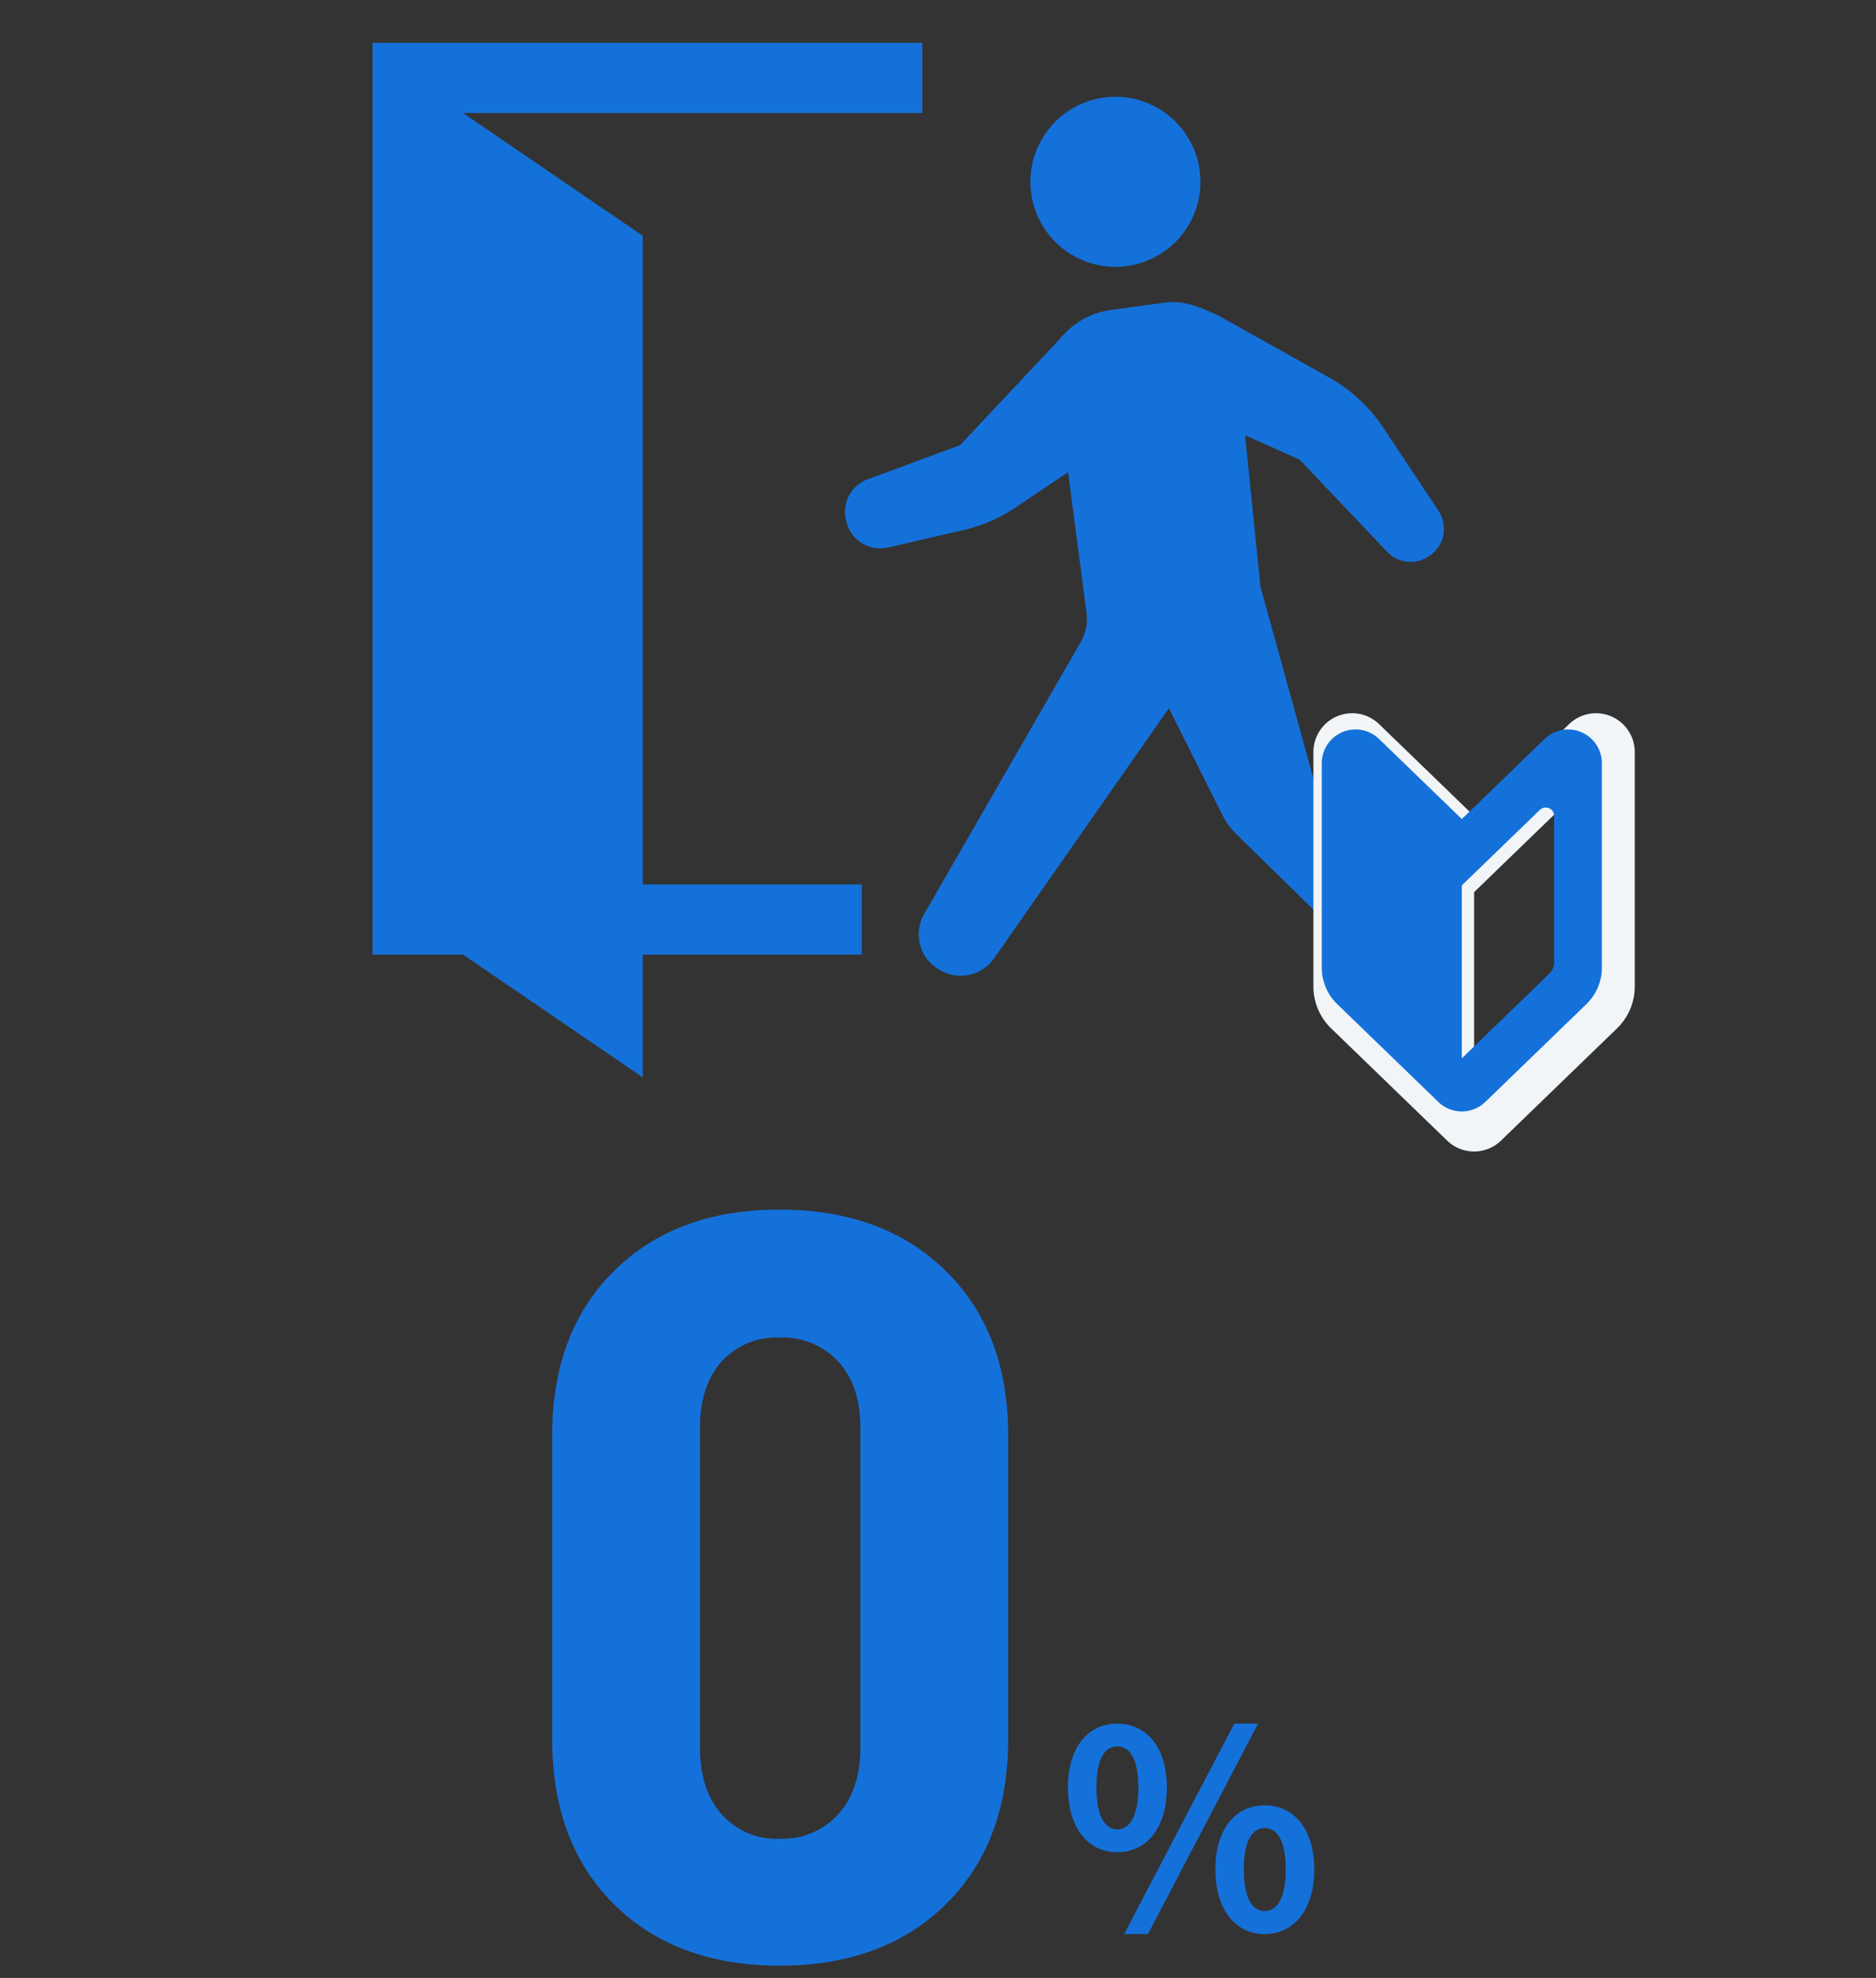
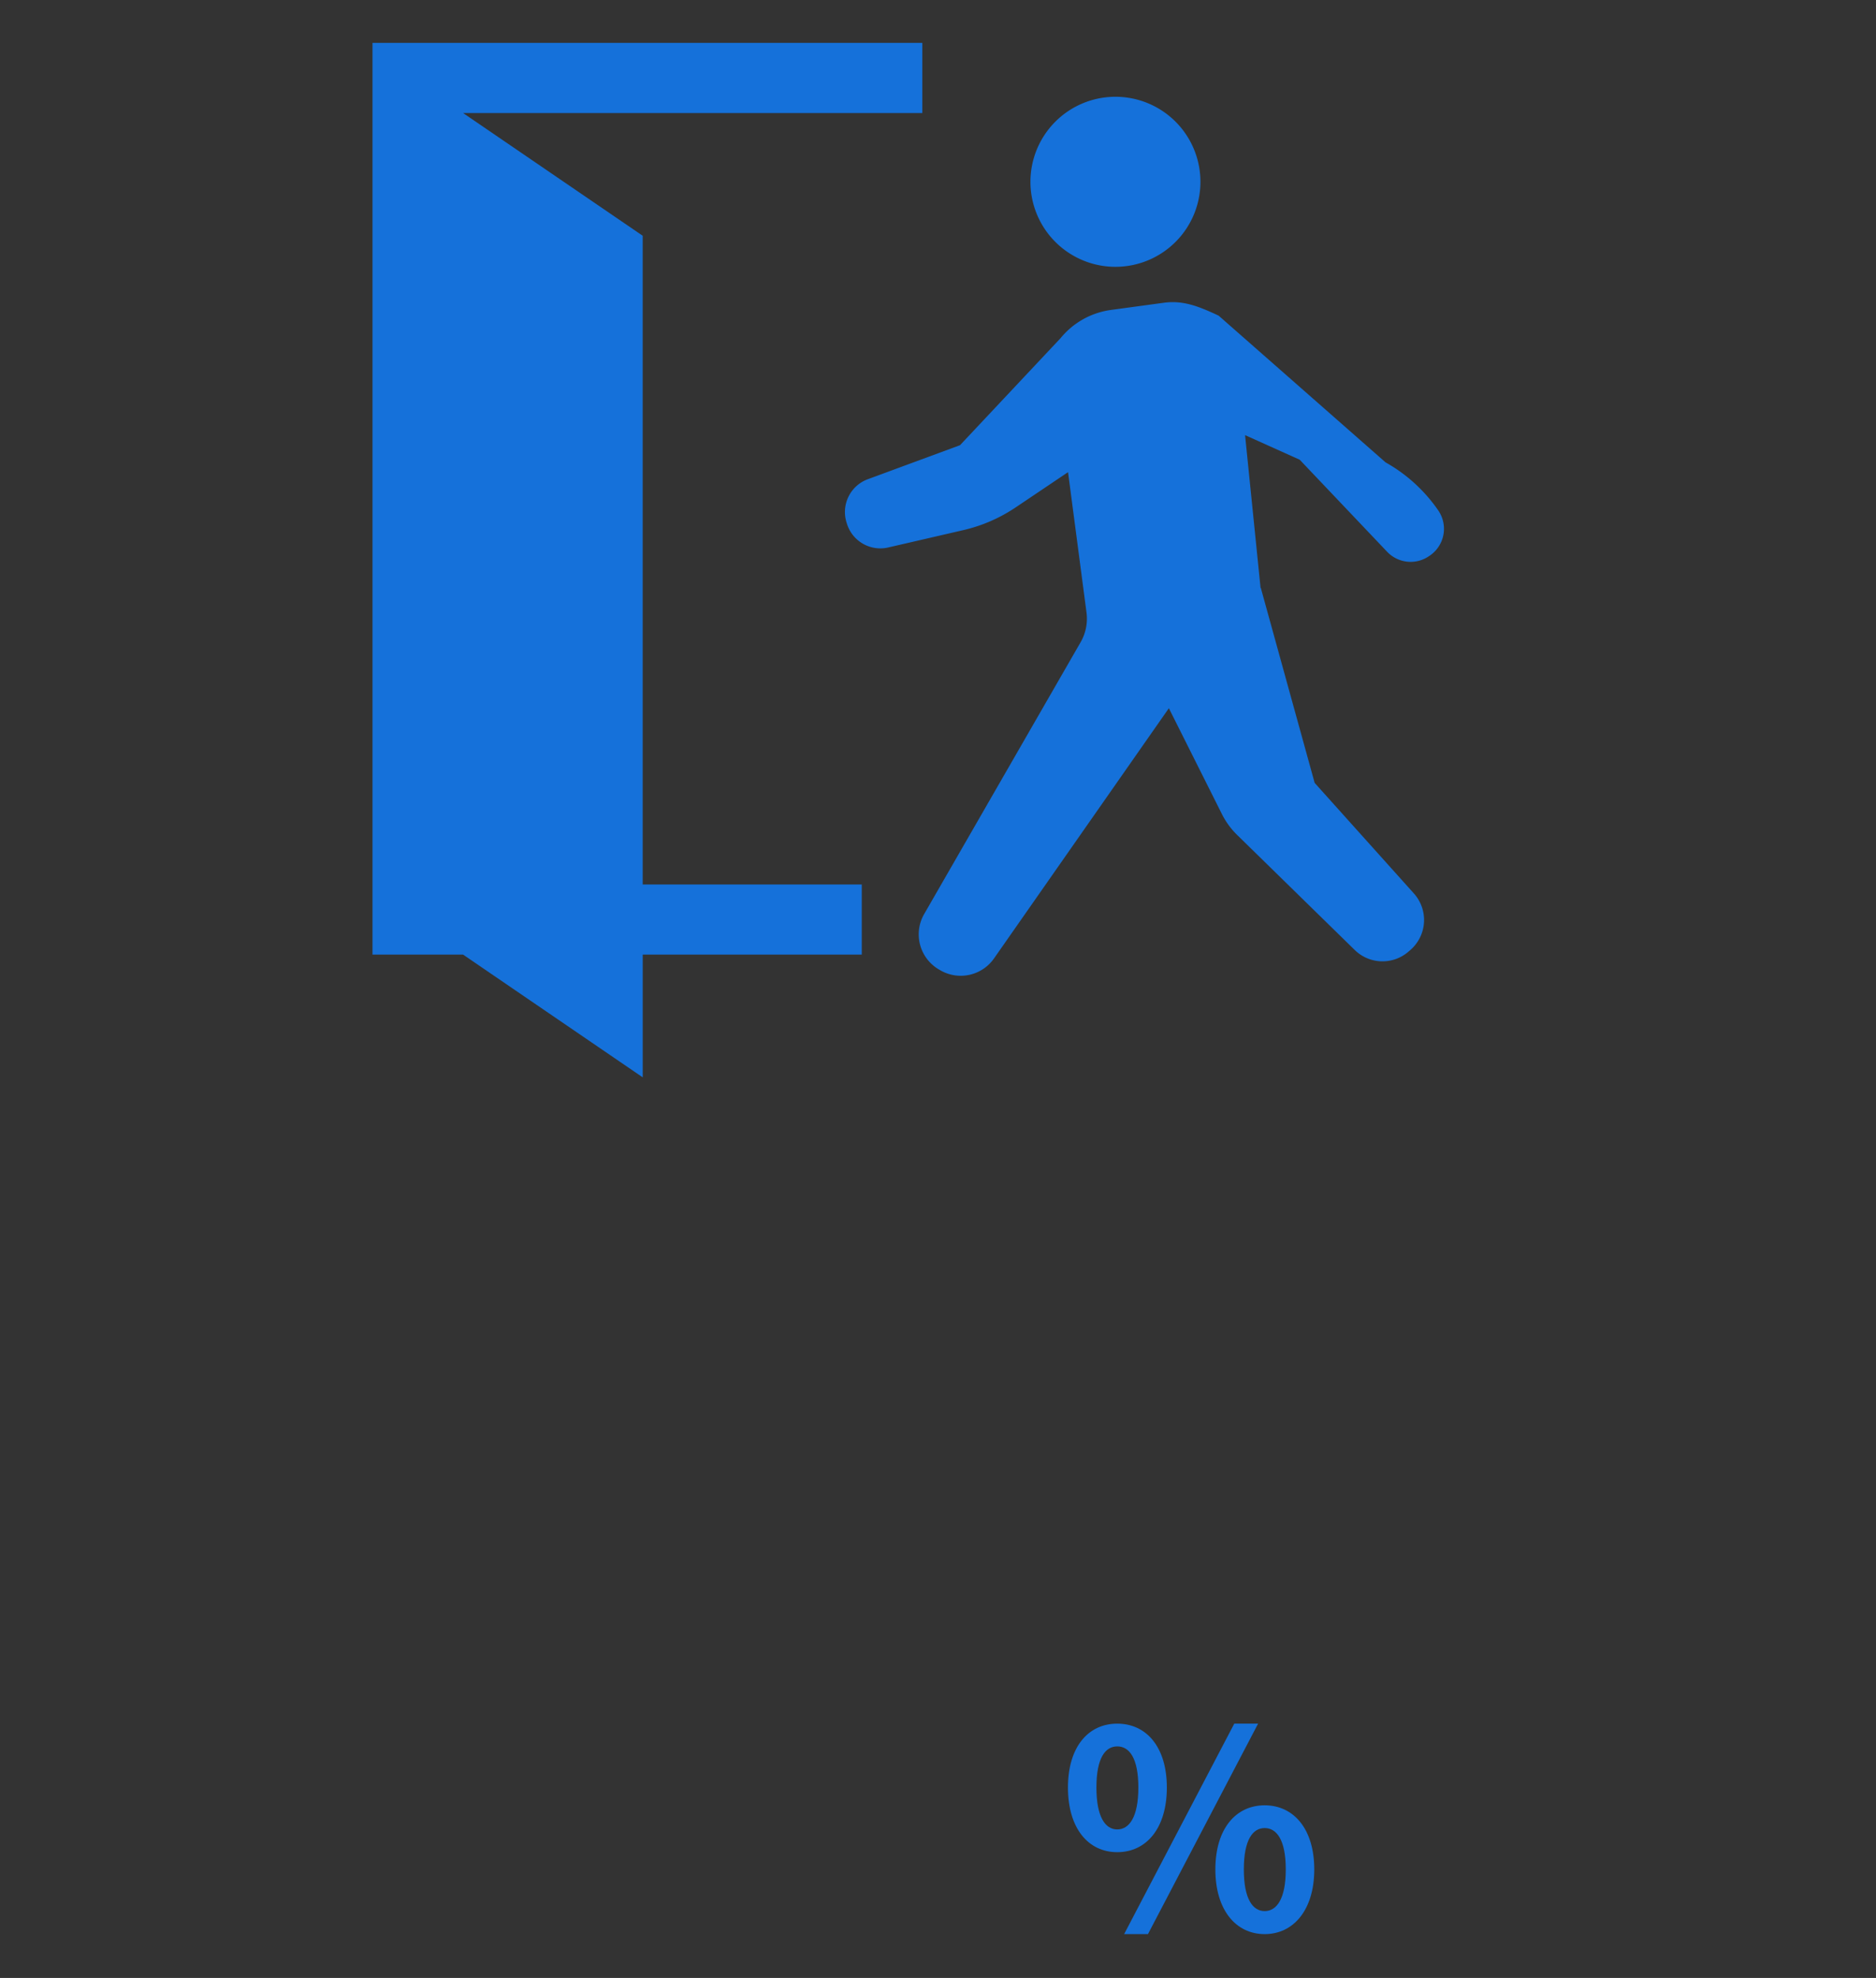
<svg xmlns="http://www.w3.org/2000/svg" width="315" height="332" viewBox="0 0 315 332">
  <rect x="0" y="0" width="315" height="332" fill="#333333" stroke="none" />
  <defs>
    <clipPath id="clip-path">
      <rect id="長方形_25385" data-name="長方形 25385" width="315" height="332" transform="translate(597 4327)" fill="#f2f5f7" />
    </clipPath>
    <clipPath id="clip-path-2">
      <rect id="長方形_25444" data-name="長方形 25444" width="179.911" height="173.632" fill="#1571da" />
    </clipPath>
    <clipPath id="clip-path-3">
-       <rect id="長方形_25445" data-name="長方形 25445" width="53.954" height="73.559" fill="#f2f5f7" />
-     </clipPath>
+       </clipPath>
    <clipPath id="clip-path-4">
-       <rect id="長方形_25445-2" data-name="長方形 25445" width="47.03" height="64.12" fill="#1571da" />
-     </clipPath>
+       </clipPath>
  </defs>
  <g id="culture_numbere05" transform="translate(-597 -4327)" clip-path="url(#clip-path)">
-     <path id="パス_54681" data-name="パス 54681" d="M-.088,1.936q-17.424,0-27.808-10.3T-38.28-36.08V-87.12q0-17.248,10.384-27.544t27.808-10.3q17.424,0,27.9,10.3T38.28-87.12v51.04q0,17.424-10.472,27.72T-.088,1.936Zm0-21.3A12.568,12.568,0,0,0,9.768-23.5q3.7-4.136,3.7-11.176v-53.68q0-7.04-3.7-11.088a12.7,12.7,0,0,0-9.856-4.048A12.426,12.426,0,0,0-9.856-99.44q-3.608,4.048-3.608,11.088v53.68q0,7.04,3.608,11.176A12.3,12.3,0,0,0-.088-19.36Z" transform="translate(728 4655)" fill="#1571da" />
    <path id="パス_54682" data-name="パス 54682" d="M-12.4-13.11c4.876,0,8.326-4,8.326-10.856,0-6.808-3.45-10.718-8.326-10.718s-8.28,3.91-8.28,10.718C-20.677-17.112-17.273-13.11-12.4-13.11Zm0-3.818c-1.978,0-3.5-2.024-3.5-7.038s1.518-6.9,3.5-6.9,3.542,1.886,3.542,6.9S-10.419-16.928-12.4-16.928ZM-11.247.644h4L11.247-34.684h-4Zm23.6,0c4.83,0,8.326-4.048,8.326-10.856,0-6.854-3.5-10.764-8.326-10.764s-8.28,3.91-8.28,10.764C4.071-3.4,7.521.644,12.351.644Zm0-3.864c-1.978,0-3.5-1.978-3.5-6.992s1.518-6.946,3.5-6.946,3.542,1.932,3.542,6.946S14.329-3.22,12.351-3.22Z" transform="translate(797 4651)" fill="#1571da" />
    <g id="グループ_12957" data-name="グループ 12957" transform="translate(659.545 4334.201)">
      <g id="グループ_12956" data-name="グループ 12956" clip-path="url(#clip-path-2)">
        <path id="パス_54578" data-name="パス 54578" d="M328.678,54.28a14.271,14.271,0,1,0-14.272-14.272A14.271,14.271,0,0,0,328.678,54.28" transform="translate(-203.928 -16.695)" fill="#1571da" />
-         <path id="パス_54579" data-name="パス 54579" d="M325.422,158.858l-9.461-14.232a26.446,26.446,0,0,0-8.9-8.136L288.5,126.1c-3.4-1.59-5.972-2.6-9.2-2.164l-8.879,1.207a13.215,13.215,0,0,0-8.446,4.719l-16.9,17.985-15.48,5.708a5.868,5.868,0,0,0-3.579,7.248l.072.23a5.872,5.872,0,0,0,6.928,3.98L245.63,162.1a26.386,26.386,0,0,0,8.81-3.828l8.774-5.9,3.1,23.555a7.93,7.93,0,0,1-.992,4.995l-26.269,45.627a6.819,6.819,0,0,0,2.477,9.294l.226.132a6.823,6.823,0,0,0,9.027-1.983l29.361-42,8.9,17.758a13.173,13.173,0,0,0,2.578,3.529l19.735,19.3a6.663,6.663,0,0,0,9.047.25l.316-.276a6.663,6.663,0,0,0,.566-9.467l-16.663-18.56-9.052-32.766-.032.029-2.6-25.633,9.177,4.13,14.671,15.442a5.444,5.444,0,0,0,7.041.736l.15-.1a5.443,5.443,0,0,0,1.446-7.5" transform="translate(-146.424 -80.319)" fill="#1571da" />
+         <path id="パス_54579" data-name="パス 54579" d="M325.422,158.858a26.446,26.446,0,0,0-8.9-8.136L288.5,126.1c-3.4-1.59-5.972-2.6-9.2-2.164l-8.879,1.207a13.215,13.215,0,0,0-8.446,4.719l-16.9,17.985-15.48,5.708a5.868,5.868,0,0,0-3.579,7.248l.072.23a5.872,5.872,0,0,0,6.928,3.98L245.63,162.1a26.386,26.386,0,0,0,8.81-3.828l8.774-5.9,3.1,23.555a7.93,7.93,0,0,1-.992,4.995l-26.269,45.627a6.819,6.819,0,0,0,2.477,9.294l.226.132a6.823,6.823,0,0,0,9.027-1.983l29.361-42,8.9,17.758a13.173,13.173,0,0,0,2.578,3.529l19.735,19.3a6.663,6.663,0,0,0,9.047.25l.316-.276a6.663,6.663,0,0,0,.566-9.467l-16.663-18.56-9.052-32.766-.032.029-2.6-25.633,9.177,4.13,14.671,15.442a5.444,5.444,0,0,0,7.041.736l.15-.1a5.443,5.443,0,0,0,1.446-7.5" transform="translate(-146.424 -80.319)" fill="#1571da" />
        <path id="パス_54580" data-name="パス 54580" d="M45.372,32.372l-30.162-20.6H92.324V0H0V153.032H15.211l30.162,20.6v-20.6H82.154V141.26H45.372Z" fill="#1571da" />
      </g>
    </g>
    <g id="グループ_12961" data-name="グループ 12961" transform="translate(817.538 4446.72)">
      <g id="グループ_12959" data-name="グループ 12959" clip-path="url(#clip-path-3)">
        <path id="パス_54581" data-name="パス 54581" d="M26.977,17.25,11.031,1.83A6.506,6.506,0,0,0,0,6.508V45.875a9.768,9.768,0,0,0,2.974,7.018L22.451,71.729a6.508,6.508,0,0,0,9.049,0L50.979,52.892a9.768,9.768,0,0,0,2.974-7.018V6.508A6.506,6.506,0,0,0,42.922,1.83ZM44.77,44.741a3.248,3.248,0,0,1-.992,2.339l-16.8,16.251v-33.3l3.192-3.089L42.013,15.485a1.627,1.627,0,0,1,2.757,1.17Z" transform="translate(0 0)" fill="#f2f5f7" />
      </g>
    </g>
    <g id="グループ_12960" data-name="グループ 12960" transform="translate(818.94 4449.44)">
      <g id="グループ_12959-2" data-name="グループ 12959" clip-path="url(#clip-path-4)">
-         <path id="パス_54581-2" data-name="パス 54581" d="M23.515,15.036,9.616,1.595A5.671,5.671,0,0,0,0,5.673V39.988A8.515,8.515,0,0,0,2.593,46.1L19.57,62.524a5.673,5.673,0,0,0,7.888,0L44.437,46.1a8.515,8.515,0,0,0,2.593-6.117V5.673a5.671,5.671,0,0,0-9.616-4.078ZM39.025,39a2.831,2.831,0,0,1-.865,2.039L23.515,55.2V26.175L26.3,23.482,36.622,13.5a1.418,1.418,0,0,1,2.4,1.02Z" transform="translate(0 0)" fill="#1571da" />
-       </g>
+         </g>
    </g>
  </g>
</svg>